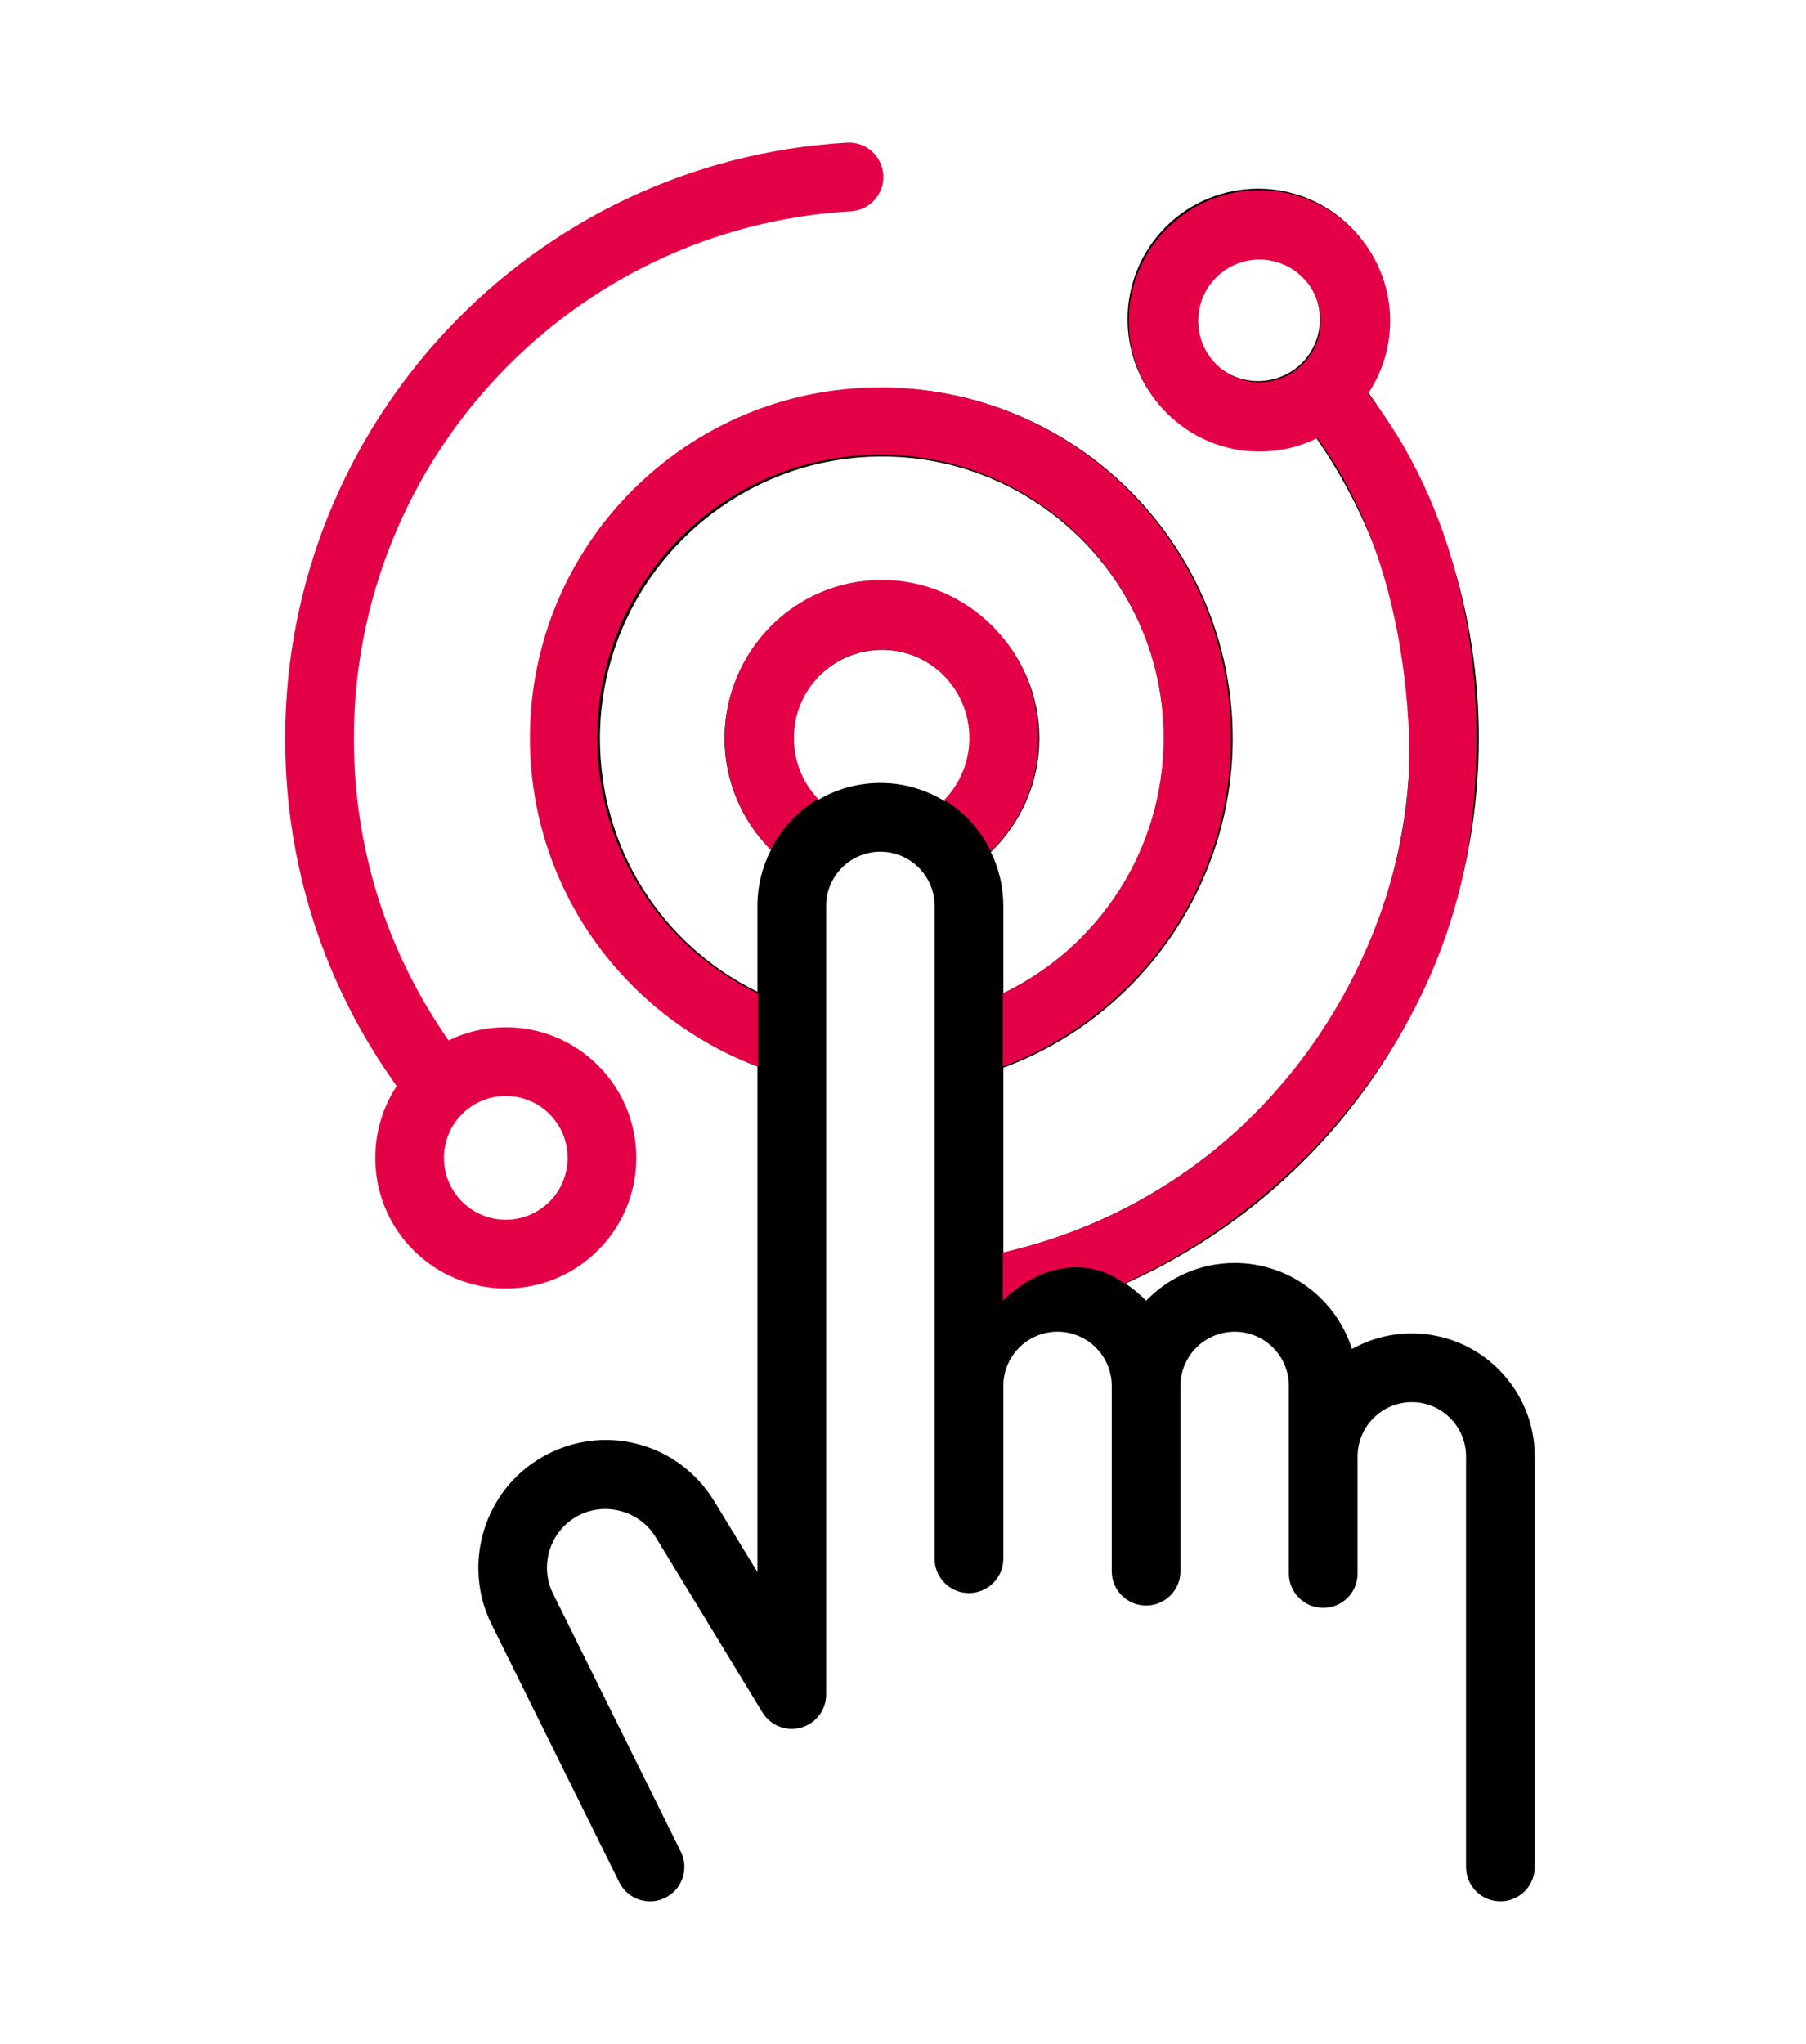
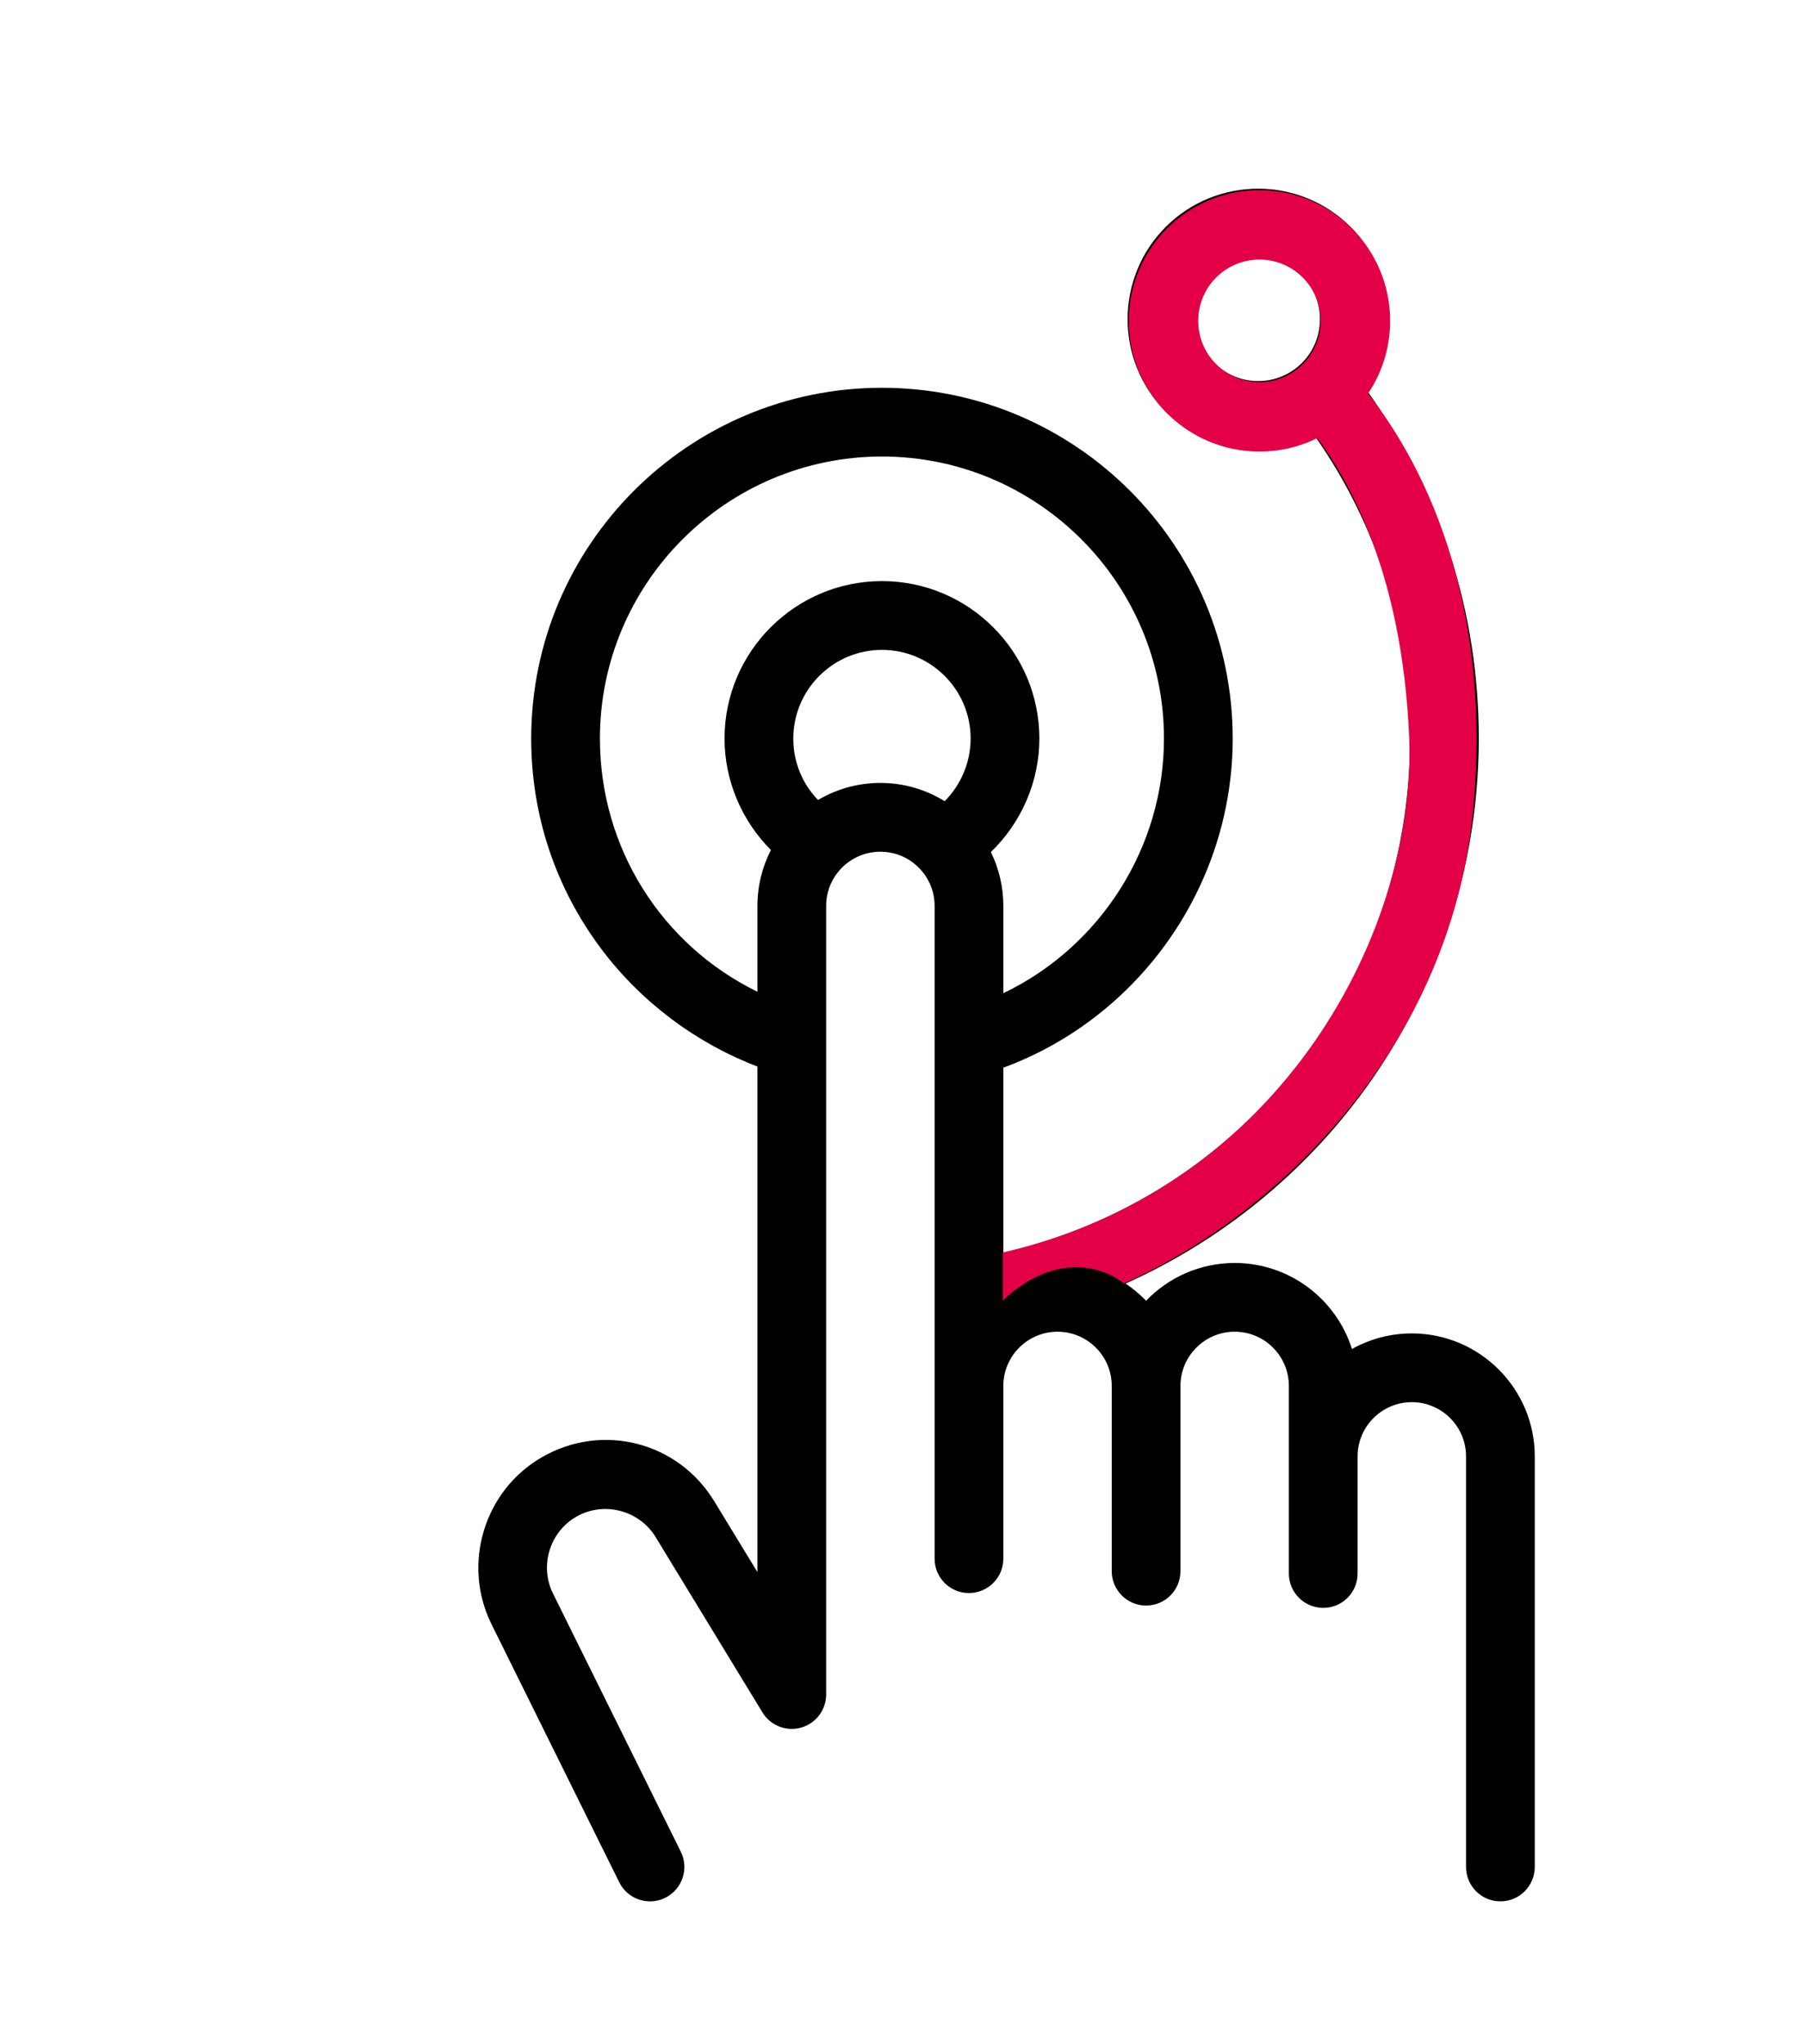
<svg xmlns="http://www.w3.org/2000/svg" width="38" height="43" viewBox="0 0 38 43" fill="none">
-   <path d="M12.585 26.301C13.656 25.23 13.656 23.487 12.585 22.416C12.066 21.897 11.376 21.611 10.642 21.611C10.218 21.611 9.809 21.707 9.439 21.888C8.134 20.02 7.446 17.836 7.446 15.537C7.446 9.656 12.041 4.784 17.906 4.445C18.305 4.422 18.609 4.08 18.586 3.681C18.563 3.283 18.221 2.979 17.823 3.001C11.193 3.384 6 8.891 6 15.537C6 18.189 6.81 20.708 8.347 22.848C7.645 23.914 7.762 25.364 8.699 26.301C9.218 26.82 9.908 27.106 10.642 27.106C11.376 27.106 12.066 26.82 12.585 26.301ZM9.722 23.438C9.975 23.184 10.309 23.057 10.642 23.057C10.975 23.057 11.309 23.184 11.562 23.438C12.07 23.945 12.07 24.771 11.562 25.279C11.055 25.786 10.229 25.786 9.722 25.279C9.214 24.771 9.214 23.946 9.722 23.438Z" fill="#E40046" />
  <path d="M29.706 28.052C29.249 28.052 28.82 28.171 28.447 28.38C28.116 27.332 27.135 26.57 25.979 26.57C25.247 26.57 24.586 26.875 24.115 27.364C23.984 27.229 23.839 27.108 23.682 27.003C25.349 26.257 26.848 25.149 28.062 23.745C30.03 21.467 31.115 18.552 31.115 15.537C31.115 12.887 30.304 10.367 28.768 8.227C29.47 7.161 29.353 5.71 28.416 4.773C27.344 3.702 25.601 3.702 24.529 4.773C23.458 5.845 23.458 7.588 24.529 8.659C25.065 9.195 25.769 9.463 26.473 9.463C26.885 9.463 27.297 9.37 27.675 9.186C28.981 11.054 29.669 13.24 29.669 15.537C29.669 20.768 26.118 25.19 21.111 26.355V22.462C23.978 21.404 25.937 18.632 25.937 15.537C25.937 11.468 22.627 8.158 18.557 8.158C14.488 8.158 11.177 11.468 11.177 15.537C11.177 17.143 11.685 18.671 12.644 19.953C13.48 21.072 14.638 21.941 15.937 22.437V33.073L15.029 31.583C14.265 30.33 12.672 29.923 11.401 30.657C10.193 31.354 9.721 32.886 10.331 34.148L13.029 39.597C13.155 39.852 13.411 40 13.677 40C13.785 40 13.894 39.976 13.997 39.925C14.355 39.748 14.502 39.314 14.325 38.956L11.63 33.513C11.351 32.935 11.568 32.23 12.124 31.909C12.699 31.577 13.448 31.768 13.794 32.335L16.043 36.025C16.211 36.302 16.544 36.432 16.855 36.345C17.168 36.257 17.383 35.973 17.383 35.648V19.058C17.383 18.429 17.895 17.918 18.524 17.918C19.153 17.918 19.665 18.429 19.665 19.058V21.918C19.664 21.923 19.665 21.928 19.665 21.934V32.791C19.665 33.19 19.988 33.514 20.387 33.514C20.787 33.514 21.111 33.19 21.111 32.791V29.157C21.111 28.528 21.622 28.016 22.251 28.016C22.88 28.016 23.392 28.528 23.392 29.157V33.054C23.392 33.453 23.716 33.777 24.115 33.777C24.514 33.777 24.838 33.453 24.838 33.054V29.157C24.838 28.528 25.35 28.016 25.979 28.016C26.608 28.016 27.119 28.528 27.119 29.157V33.103C27.119 33.502 27.443 33.826 27.843 33.826C28.242 33.826 28.565 33.502 28.565 33.103V30.639C28.565 30.01 29.077 29.498 29.706 29.498C30.335 29.498 30.847 30.01 30.847 30.639V39.276C30.847 39.676 31.17 40 31.57 40C31.969 40 32.293 39.676 32.293 39.276V30.639C32.293 29.213 31.133 28.052 29.706 28.052ZM25.552 7.637C25.045 7.129 25.045 6.304 25.552 5.796C25.806 5.542 26.139 5.416 26.473 5.416C26.806 5.416 27.139 5.542 27.393 5.796C27.9 6.304 27.9 7.129 27.393 7.637C26.886 8.144 26.059 8.144 25.552 7.637ZM12.623 15.537C12.623 12.265 15.286 9.604 18.558 9.604C21.829 9.604 24.491 12.265 24.491 15.537C24.491 17.841 23.141 19.923 21.111 20.895V19.058C21.111 18.652 21.017 18.267 20.849 17.925C21.49 17.307 21.869 16.445 21.869 15.537C21.869 13.711 20.384 12.225 18.558 12.225C16.731 12.225 15.245 13.711 15.245 15.537C15.245 16.419 15.604 17.265 16.221 17.882C16.04 18.235 15.937 18.635 15.937 19.058V20.864C13.923 19.88 12.623 17.84 12.623 15.537ZM17.212 16.83C16.878 16.485 16.692 16.028 16.692 15.537C16.692 14.509 17.529 13.672 18.557 13.672C19.586 13.672 20.423 14.509 20.423 15.537C20.423 16.035 20.221 16.509 19.877 16.855C19.483 16.612 19.02 16.471 18.524 16.471C18.045 16.471 17.597 16.602 17.212 16.83Z" fill="black" />
  <path d="M29.25 6.75C29.25 8.269 28.019 9.5 26.5 9.5C24.981 9.5 23.75 8.269 23.75 6.75C23.75 5.231 24.981 4 26.5 4C28.019 4 29.25 5.231 29.25 6.75ZM25.212 6.75C25.212 7.462 25.788 8.039 26.5 8.039C27.212 8.039 27.788 7.462 27.788 6.75C27.788 6.038 27.212 5.461 26.5 5.461C25.788 5.461 25.212 6.038 25.212 6.75Z" fill="#E40046" />
-   <path d="M20.848 17.912C21.466 17.307 21.85 16.461 21.85 15.525C21.85 13.689 20.372 12.2 18.55 12.2C16.727 12.2 15.25 13.689 15.25 15.525C15.25 16.444 15.62 17.276 16.219 17.878C16.441 17.433 16.788 17.061 17.214 16.808C16.898 16.475 16.704 16.023 16.704 15.525C16.704 14.498 17.53 13.665 18.55 13.665C19.57 13.665 20.396 14.498 20.396 15.525C20.396 16.032 20.195 16.492 19.868 16.828C20.29 17.086 20.632 17.463 20.848 17.912Z" fill="#E40046" />
-   <path d="M21.1 22.438C23.903 21.393 25.9 18.692 25.9 15.525C25.9 11.452 22.598 8.15 18.525 8.15C14.452 8.15 11.15 11.452 11.15 15.525C11.15 18.692 13.147 21.393 15.95 22.438V20.899C13.949 19.938 12.567 17.893 12.567 15.525C12.567 12.235 15.235 9.567 18.525 9.567C21.815 9.567 24.483 12.235 24.483 15.525C24.483 17.893 23.101 19.938 21.1 20.899V22.438Z" fill="#E40046" />
  <path d="M31 17C31.429 12.283 29.717 9.333 28.55 8L27.55 9C28.35 10 29.5 12 29.65 15.5C29.822 19.512 27 25 21.1 26.35L21.1 27.36C22 26.5 23 26.5 23.65 27C26.992 25.508 30.552 21.932 31 17Z" fill="#E40046" />
</svg>